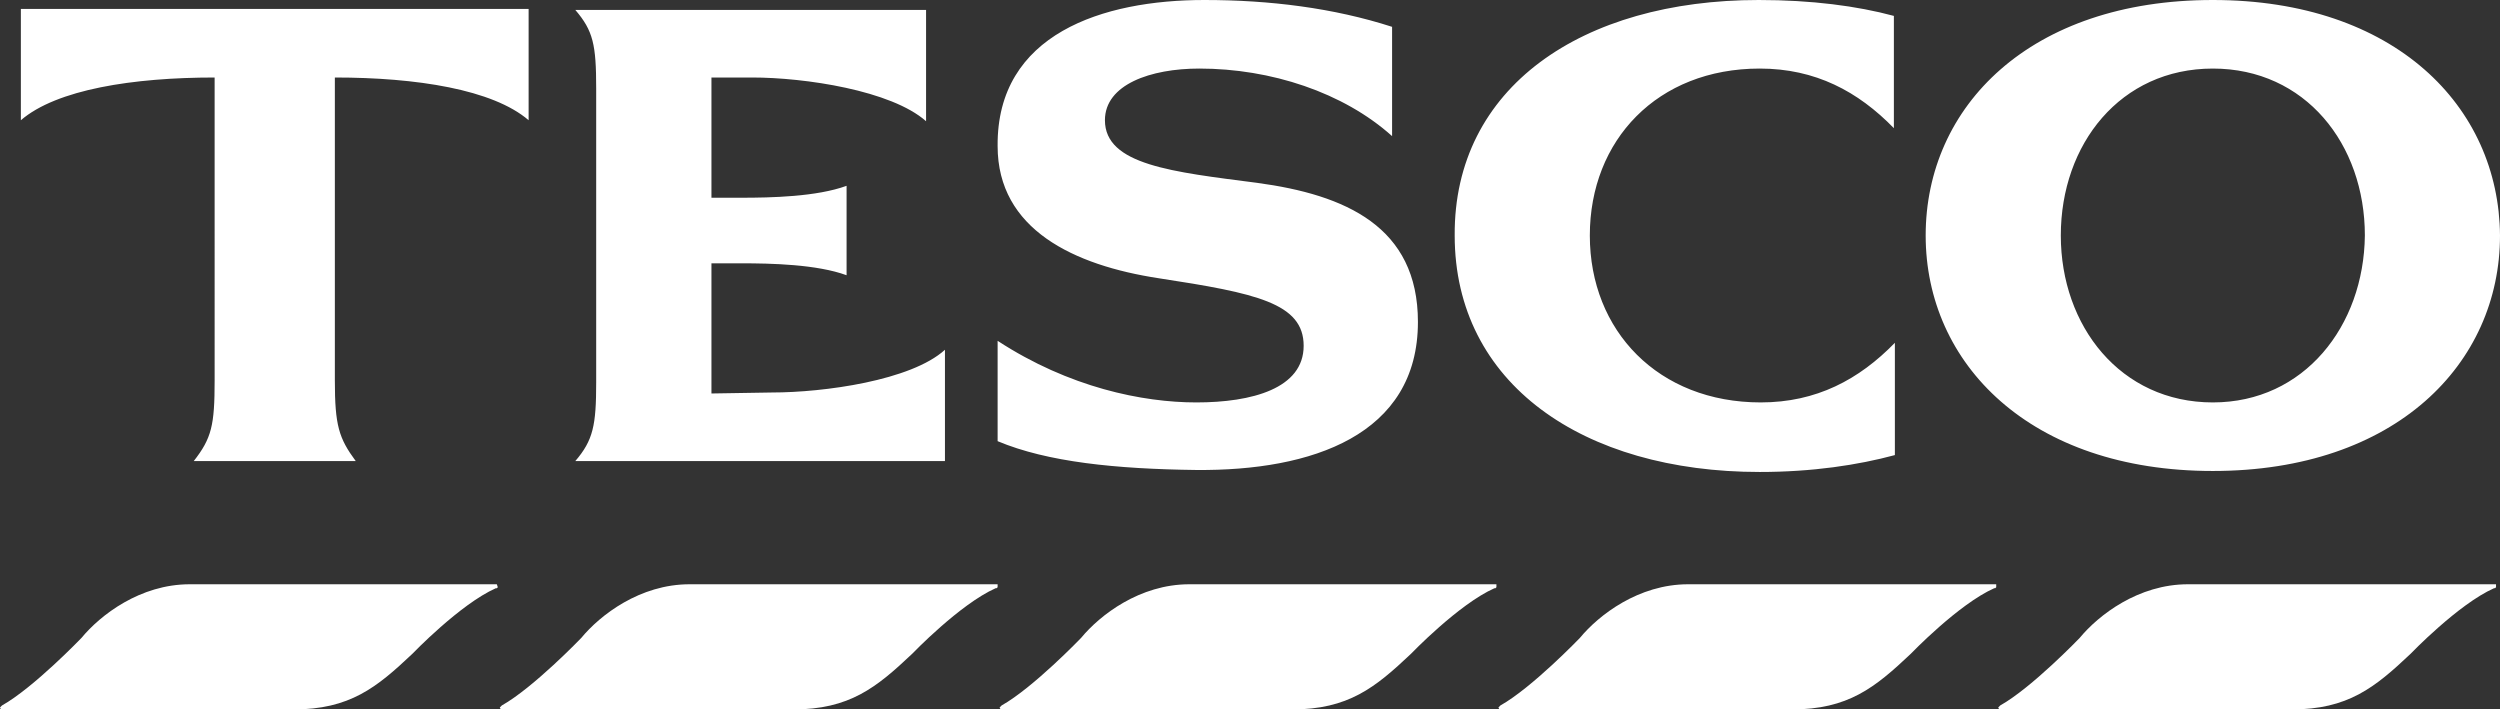
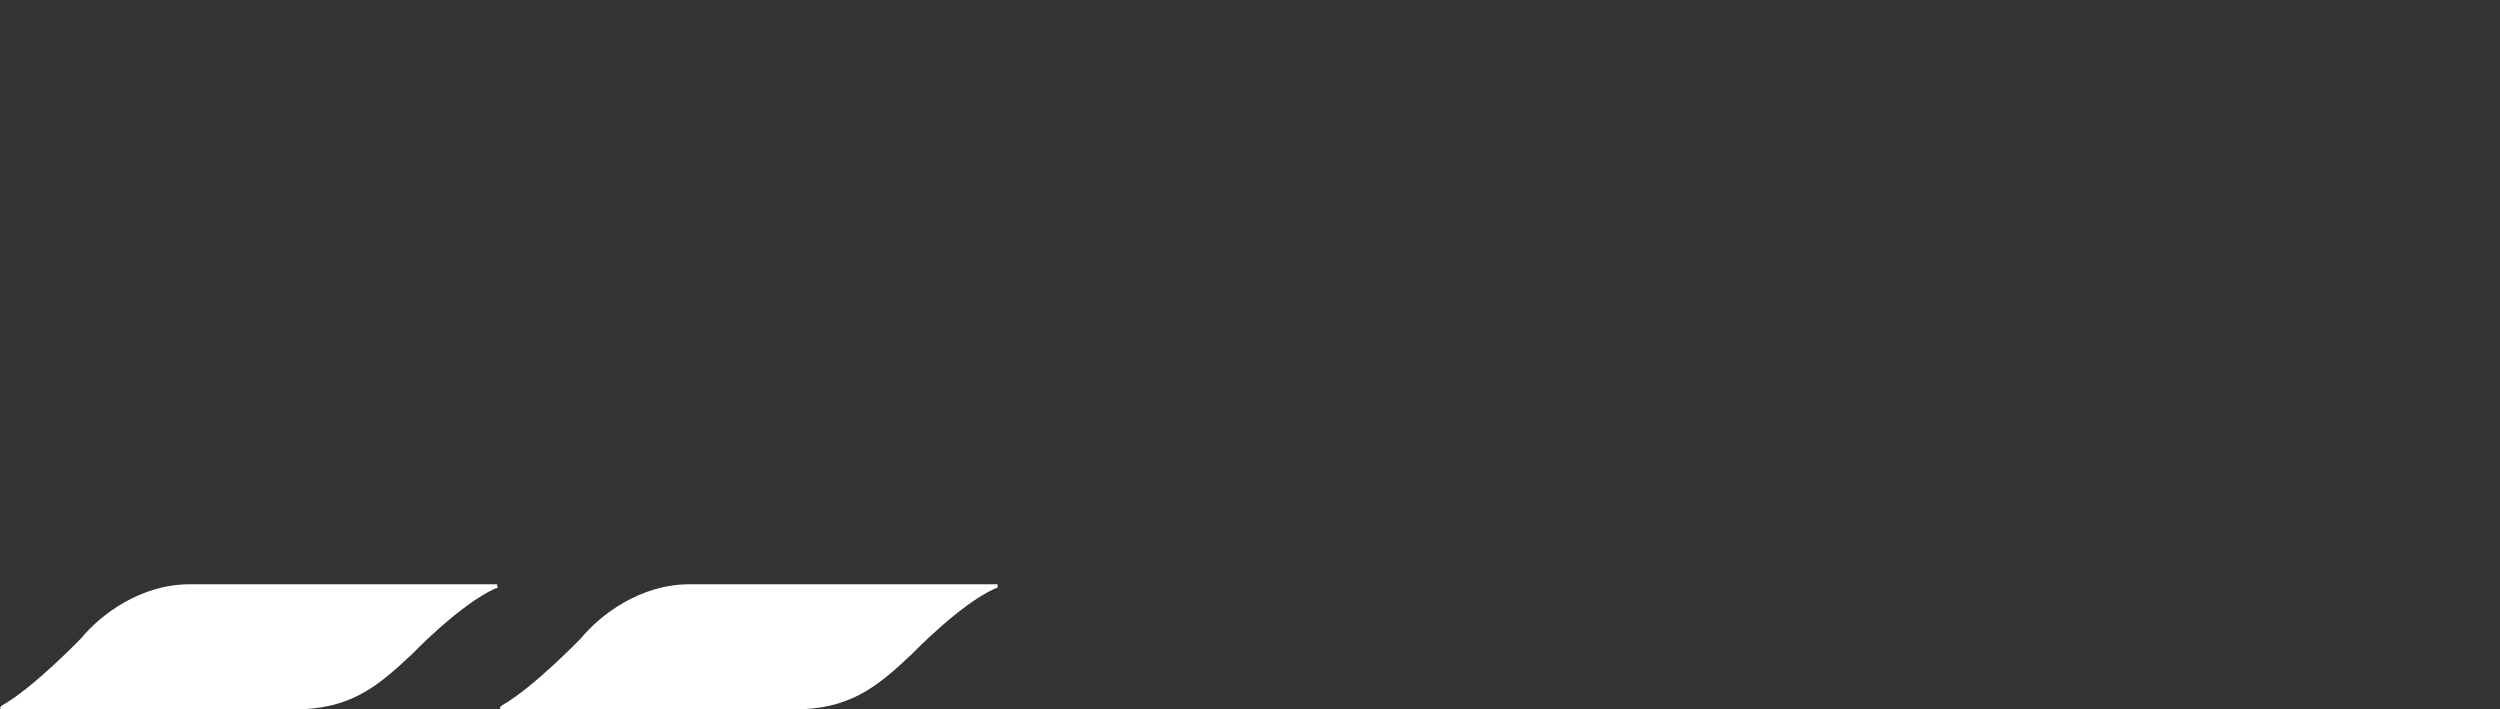
<svg xmlns="http://www.w3.org/2000/svg" version="1.1" id="Layer_1" x="0px" y="0px" viewBox="0 0 251.6 71.4" style="enable-background:new 0 0 251.6 71.4;" xml:space="preserve">
  <rect x="0" y="0" width="251.6" height="71.4" fill="#333333" stroke="none" />
  <style type="text/css">
	.st0{fill-rule:evenodd;clip-rule:evenodd;fill:#ffffff;}
	.st1{fill:#ffffff;}
</style>
-   <path class="st0" d="M222.7,0c-18.4,0-28.9,10.7-28.9,23.7c0,12.9,10.5,23.7,28.9,23.7s28.9-10.8,28.9-23.7  C251.5,10.7,241,0,222.7,0 M222.7,40.5c-9.3,0-15.3-7.7-15.3-16.8c0-9.2,6-16.8,15.3-16.8S238,14.5,238,23.7  C237.9,32.8,231.9,40.5,222.7,40.5 M2.1,0.9h51.1v11.2C49.6,9,41.9,7.8,33.7,7.8v30.5c0,4.5,0.4,5.8,2.1,8.1H19.5  c1.8-2.3,2.1-3.6,2.1-8.1V7.8C13.4,7.8,5.7,9,2.1,12.1C2.1,12.1,2.1,0.9,2.1,0.9z M77.7,39.5c5.2,0,14-1.2,17.4-4.3v11.2H57.9  c1.8-2.1,2.1-3.6,2.1-7.9V8.9c0-4.4-0.3-5.8-2.1-7.9h35.3v11.2C89.7,9.1,81,7.8,75.7,7.8h-4.1v12.1h3c3,0,7.6-0.1,10.6-1.2v9  c-3-1.1-7.6-1.2-10.6-1.2h-3v13.1L77.7,39.5L77.7,39.5z M126.5,18.4c8.9,1.2,16.2,4.4,16.2,14c0,11.4-10.7,15-22.3,14.9  c-8.1-0.1-15-0.8-20-2.9V34.3c7.2,4.7,14.6,6.2,20,6.2c5.6,0,10.8-1.4,10.8-5.7s-4.8-5.3-14.6-6.8c-8.5-1.3-16.2-4.9-16.2-13.3  C100.3,3.4,111,0,121.2,0c6.6,0,13,0.8,18.9,2.7v11c-4.9-4.4-12.2-6.8-19.4-6.8c-4.9,0-9.5,1.6-9.5,5.2  C111.2,16.6,118,17.3,126.5,18.4L126.5,18.4z M177,0c5.3,0,9.9,0.6,13.6,1.6v11.3c-3.6-3.7-7.9-6-13.5-6c-10.3,0-17.1,7.2-17.1,16.8  s6.9,16.8,17.2,16.8c5.6,0,9.9-2.3,13.5-6v11.3c-3.7,1-8.3,1.7-13.6,1.7c-17.8,0-30.7-8.9-30.7-23.8C146.3,8.8,159.2,0,177,0L177,0z  " />
-   <path class="st1" d="M251,58.8h-30.8c-5,0-9,3.1-10.9,5.4c0,0-4.8,5-8,6.8l-0.1,0.1l-0.1,0.1l0.1,0.2h29.4c5.7,0,8.4-2.2,12-5.6  c0,0,4.8-5,8.4-6.6h0.1l0.1-0.1v-0.3H251L251,58.8L251,58.8" />
-   <path class="st1" d="M200.7,58.8h-30.8l0,0c-5,0-9,3.1-10.9,5.4c0,0-4.8,5-8,6.8l-0.1,0.1l-0.1,0.1l0.1,0.2h29.4  c5.7,0,8.4-2.2,12-5.6c0,0,4.8-5,8.4-6.6h0.1l0.1-0.1v-0.3H200.7L200.7,58.8L200.7,58.8" />
-   <path class="st1" d="M119.6,58.8L119.6,58.8L119.6,58.8L119.6,58.8 M150.5,58.8h-30.8c-5,0-9,3.1-10.9,5.4c0,0-4.8,5-8,6.8l-0.1,0.1  l-0.1,0.1l0.1,0.2H130c5.7,0,8.4-2.2,12-5.6c0,0,4.8-5,8.4-6.6h0.1l0.1-0.1v-0.3H150.5L150.5,58.8L150.5,58.8" />
  <path class="st1" d="M100.2,58.8H69.4c-5,0-9,3.1-10.9,5.4c0,0-4.8,5-8,6.8l-0.1,0.1l-0.1,0.1l0.1,0.2h29.4c5.7,0,8.4-2.2,12-5.6  c0,0,4.8-5,8.4-6.6h0.1l0.1-0.1v-0.3H100.2L100.2,58.8L100.2,58.8" />
  <path class="st1" d="M50,58.8H19.1c-5,0-9,3.1-10.9,5.4c0,0-4.8,5-8,6.8l-0.1,0.1L0,71.2l0.1,0.2h29.4c5.7,0,8.4-2.2,12-5.6  c0,0,4.8-5,8.4-6.6H50l0.1-0.1L50,58.8L50,58.8L50,58.8L50,58.8" />
</svg>